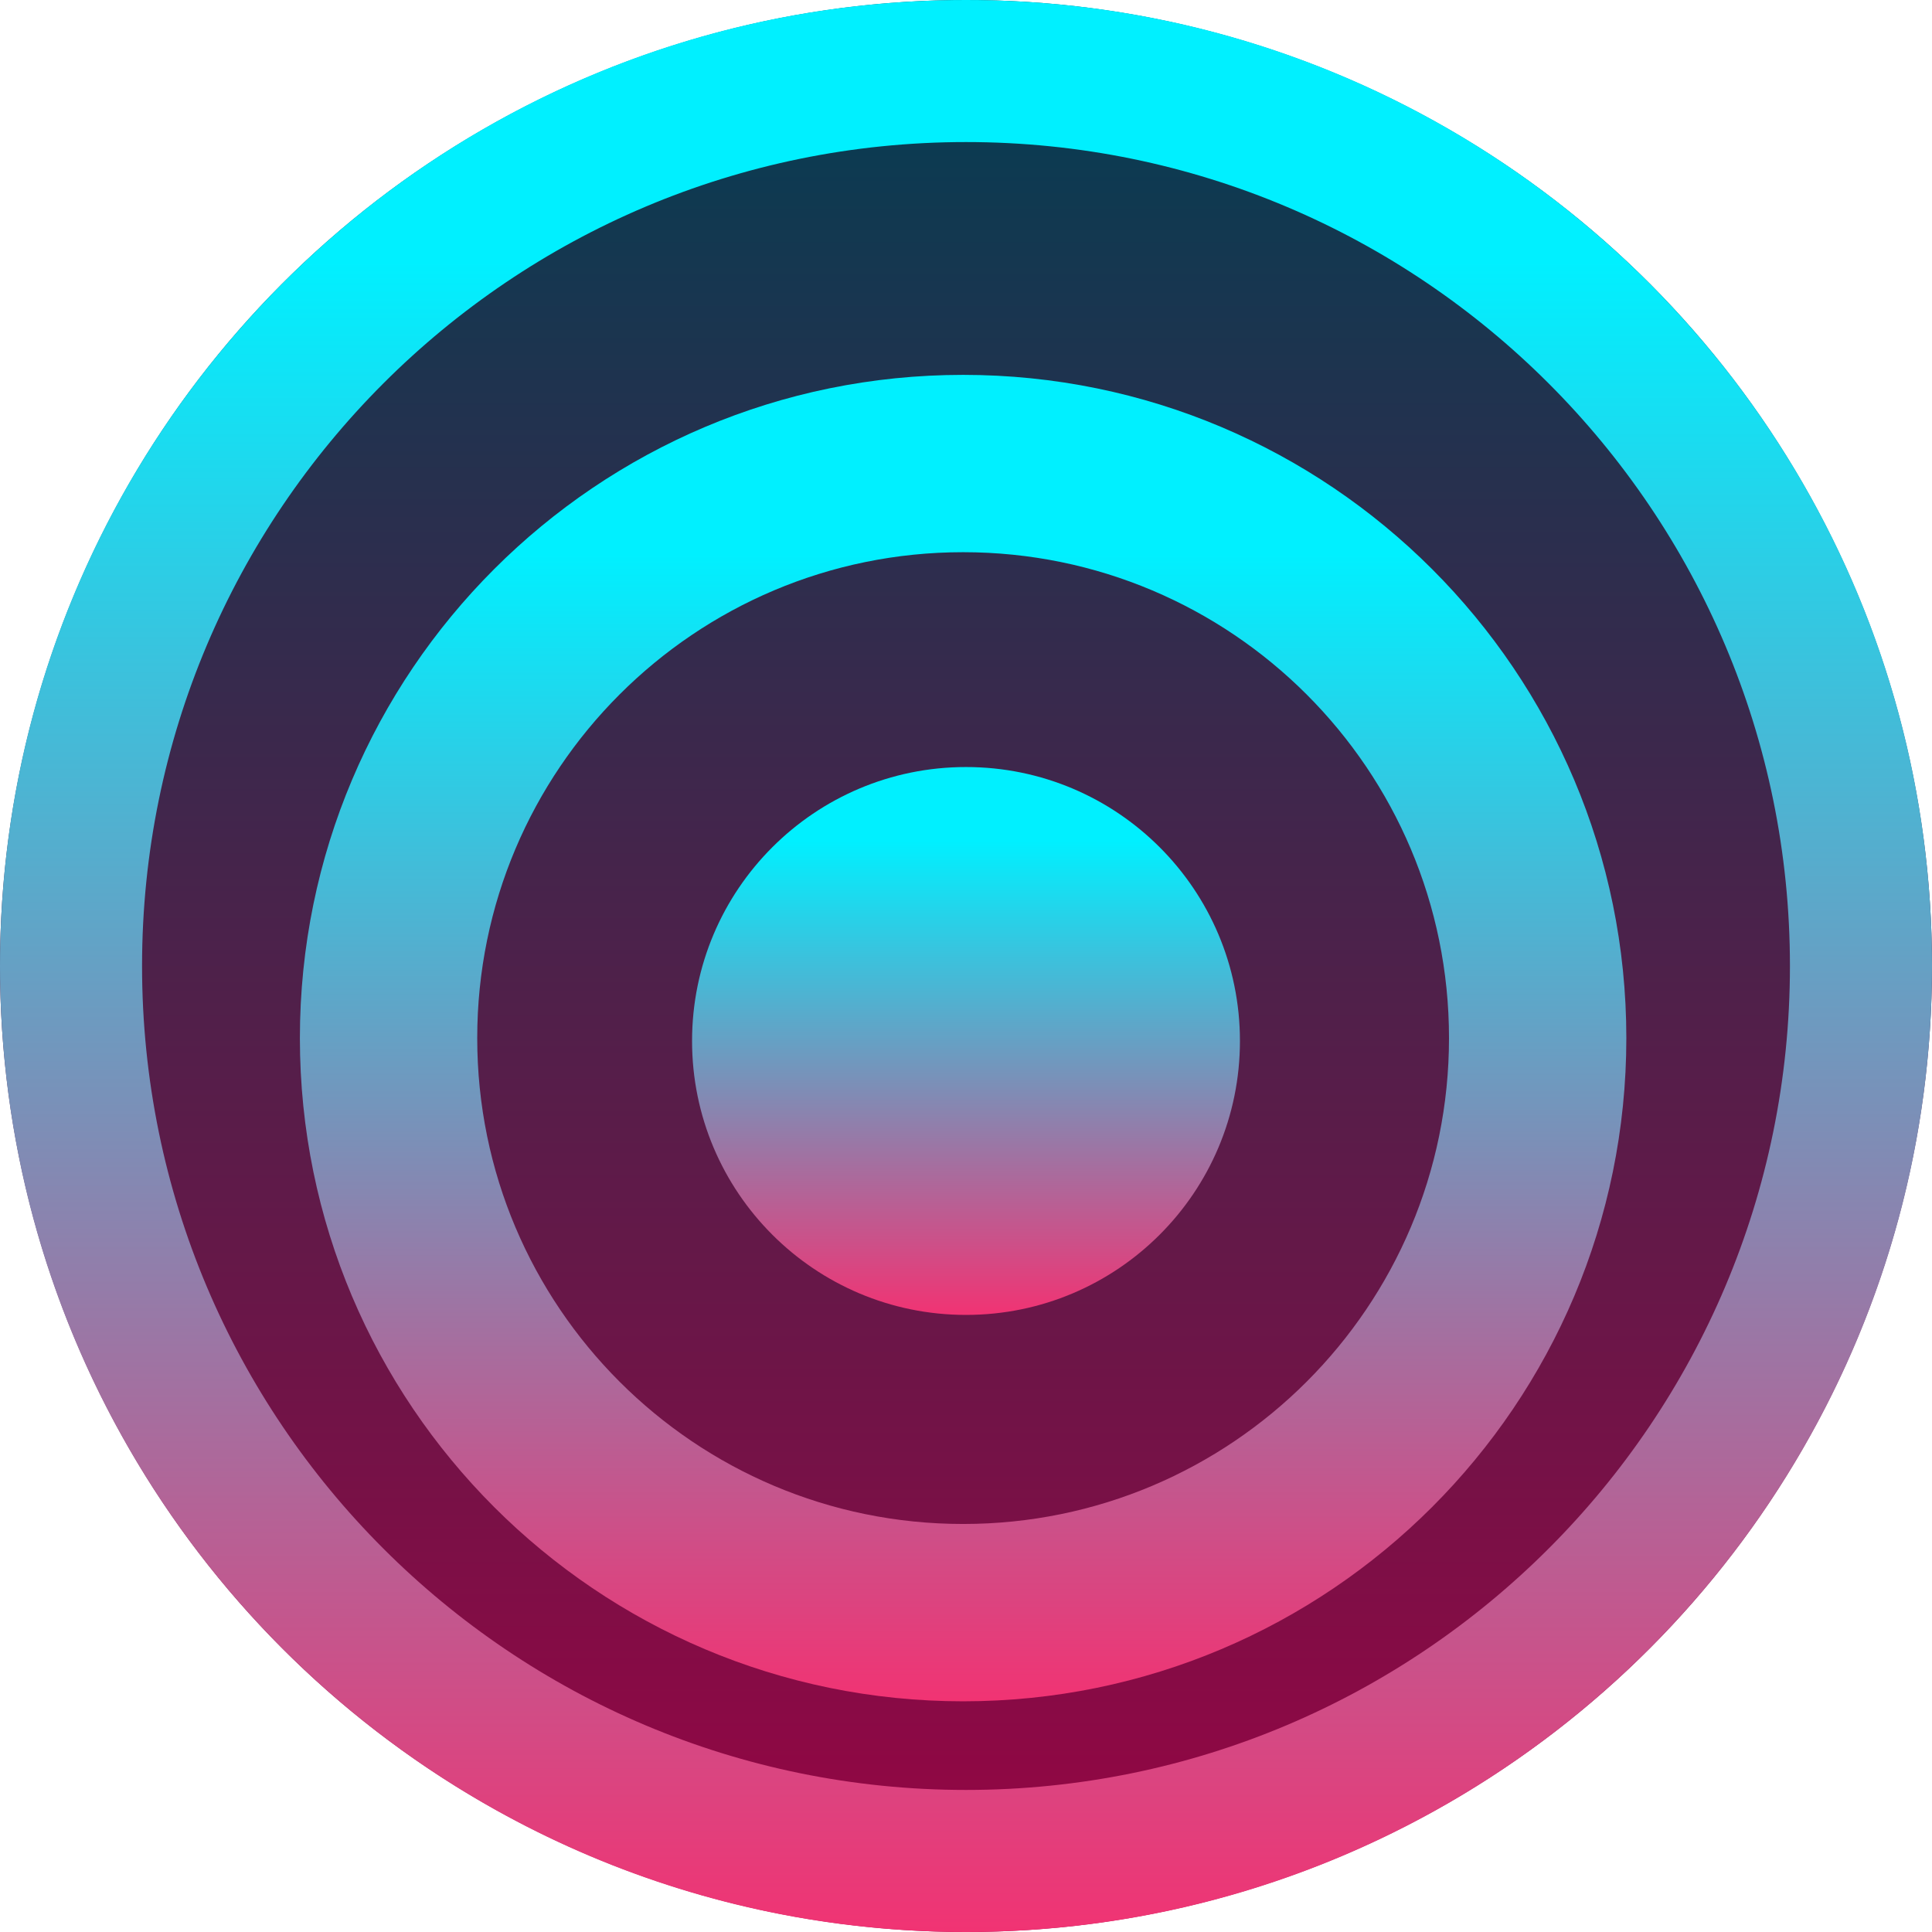
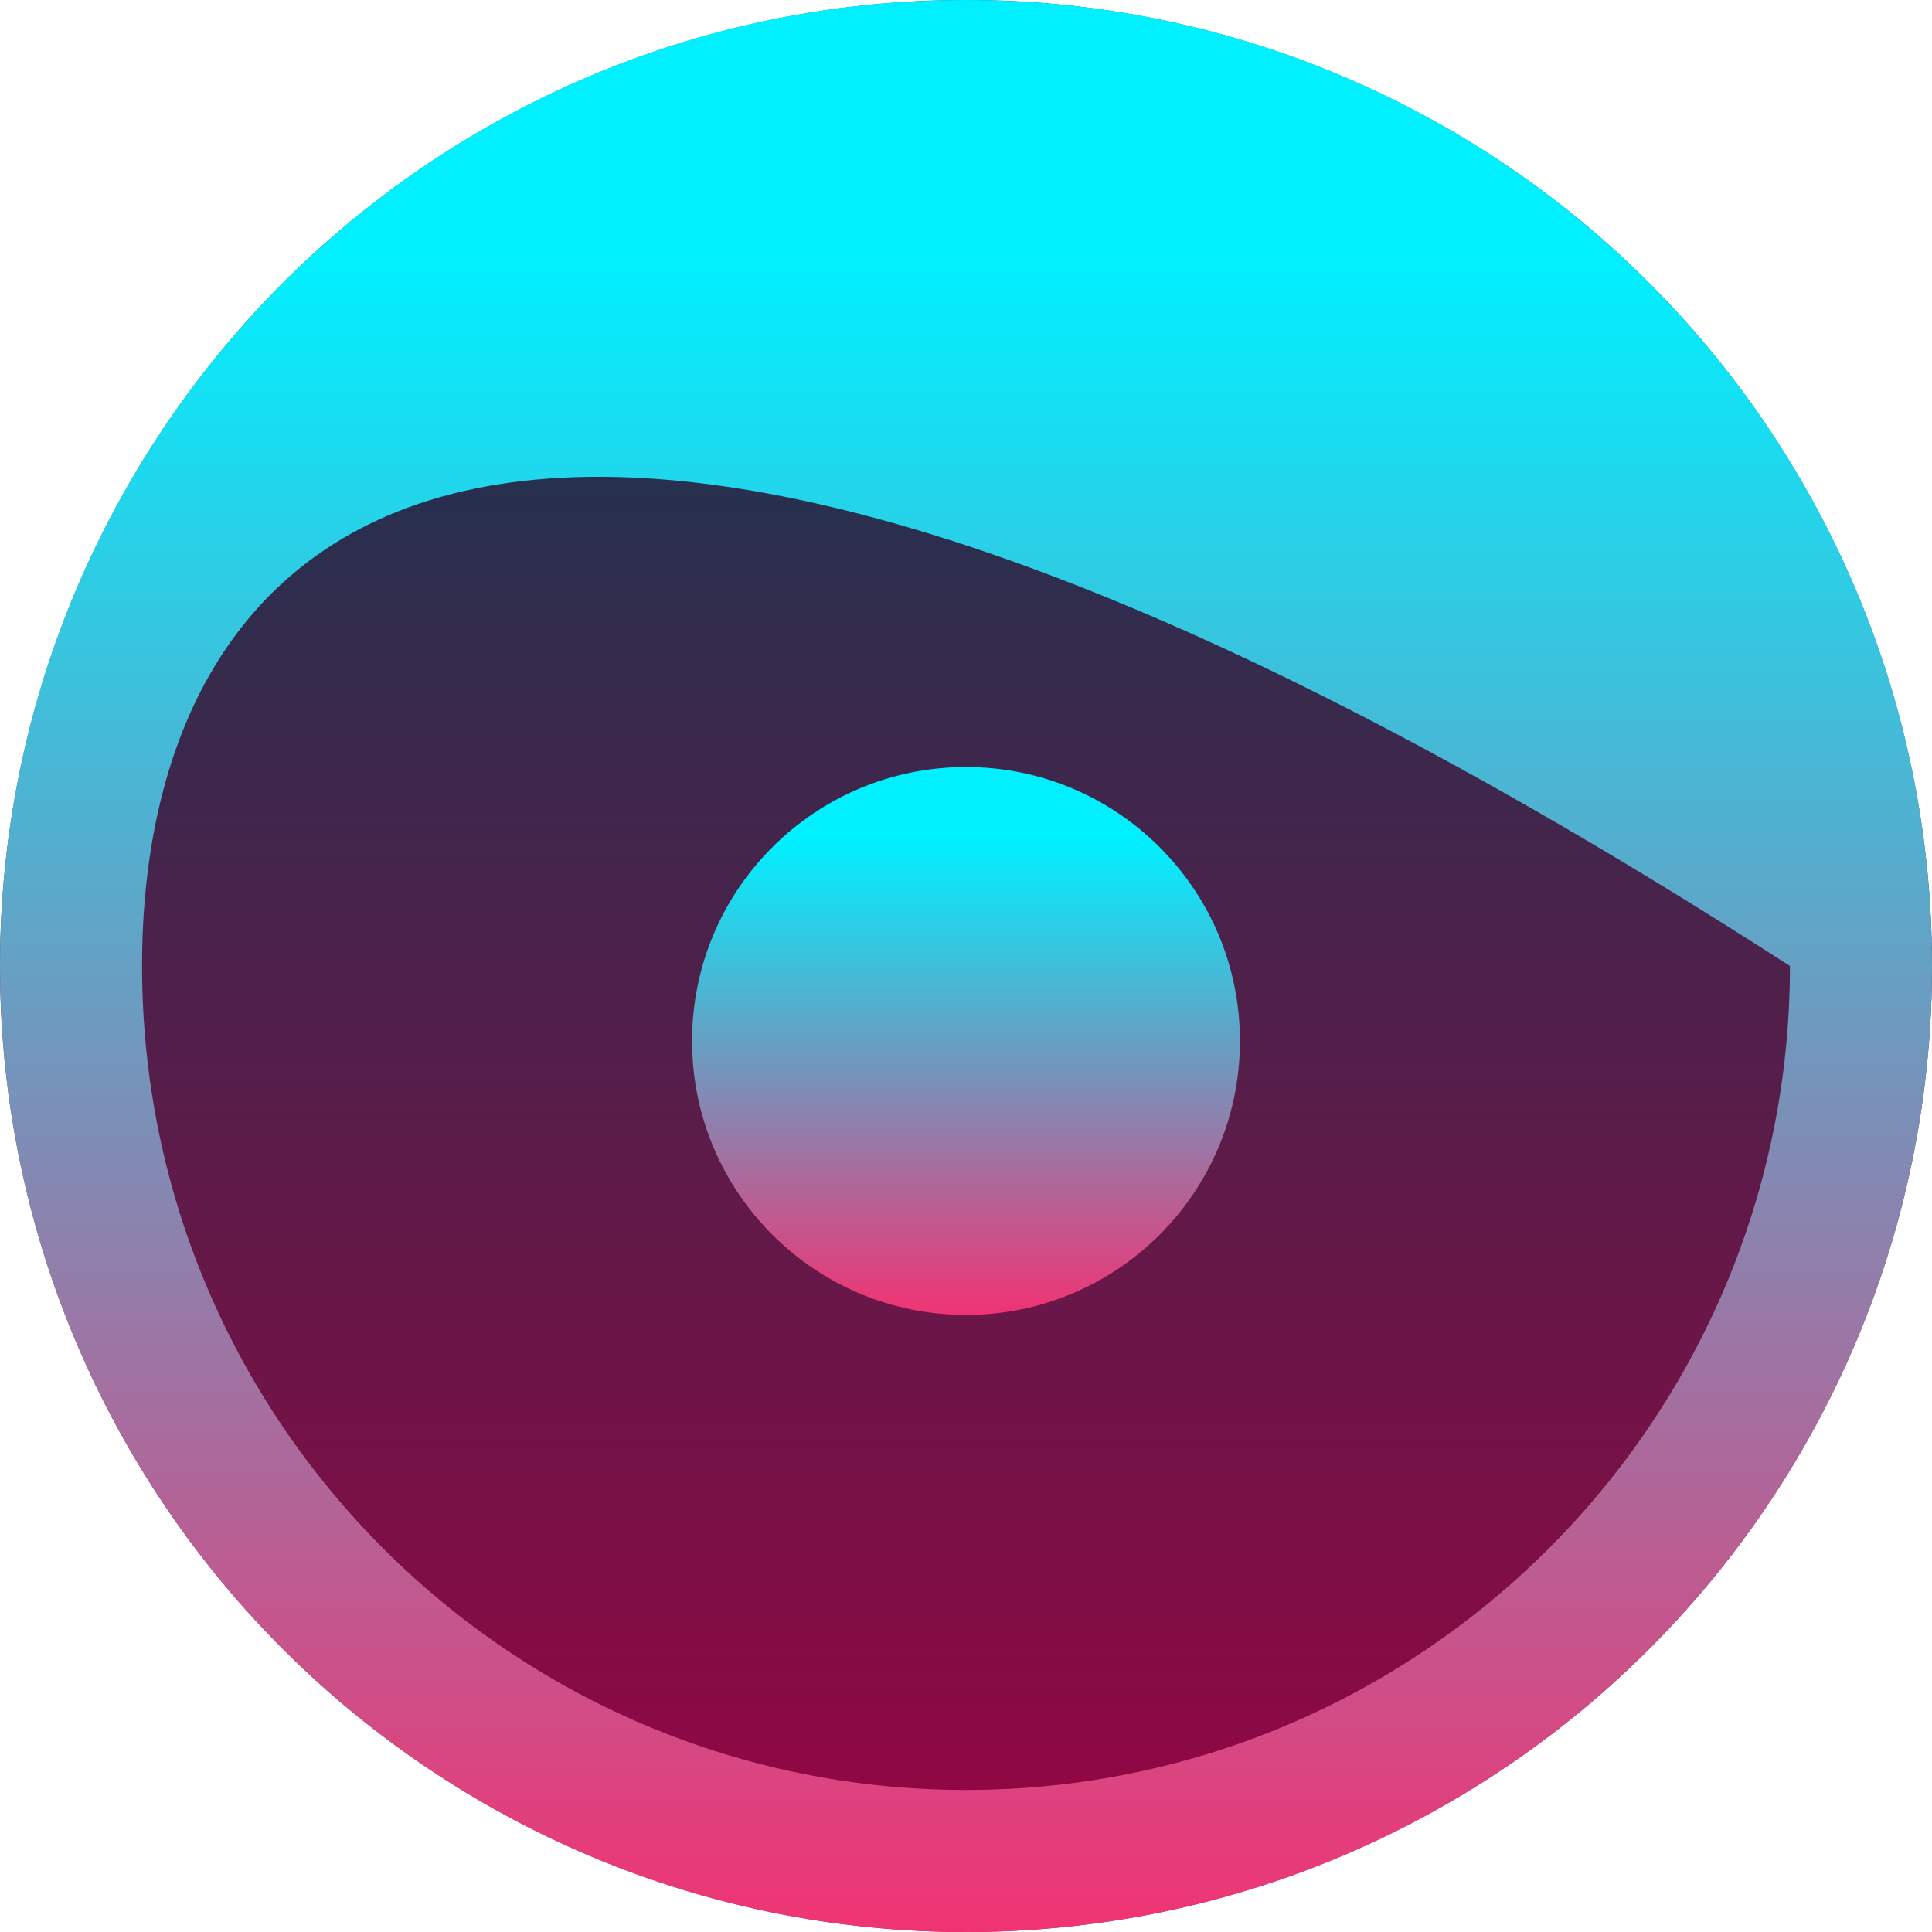
<svg xmlns="http://www.w3.org/2000/svg" width="335" height="335" viewBox="0 0 335 335" fill="none">
  <g clip-path="url(#clip0_221_43)">
    <circle cx="167.5" cy="167.5" r="167.5" fill="url(#paint0_linear_221_43)" />
    <g filter="url(#filter0_d_221_43)">
      <circle cx="167.5" cy="167.5" r="47.5" fill="url(#paint1_linear_221_43)" />
    </g>
    <g filter="url(#filter1_d_221_43)">
-       <path fill-rule="evenodd" clip-rule="evenodd" d="M282 167C282 230.513 230.513 282 167 282C103.487 282 52 230.513 52 167C52 103.487 103.487 52 167 52C230.513 52 282 103.487 282 167ZM167 251.251C213.531 251.251 251.251 213.531 251.251 167C251.251 120.469 213.531 82.749 167 82.749C120.469 82.749 82.749 120.469 82.749 167C82.749 213.531 120.469 251.251 167 251.251Z" fill="url(#paint2_linear_221_43)" />
-     </g>
-     <path fill-rule="evenodd" clip-rule="evenodd" d="M335 167.5C335 260.008 260.008 335 167.5 335C74.992 335 0 260.008 0 167.5C0 74.992 74.992 0 167.5 0C260.008 0 335 74.992 335 167.5ZM167.5 310.368C246.404 310.368 310.368 246.404 310.368 167.5C310.368 88.596 246.404 24.632 167.5 24.632C88.596 24.632 24.632 88.596 24.632 167.5C24.632 246.404 88.596 310.368 167.5 310.368Z" fill="url(#paint3_linear_221_43)" />
+       </g>
+     <path fill-rule="evenodd" clip-rule="evenodd" d="M335 167.5C335 260.008 260.008 335 167.5 335C74.992 335 0 260.008 0 167.5C0 74.992 74.992 0 167.5 0C260.008 0 335 74.992 335 167.5ZM167.5 310.368C246.404 310.368 310.368 246.404 310.368 167.5C88.596 24.632 24.632 88.596 24.632 167.5C24.632 246.404 88.596 310.368 167.5 310.368Z" fill="url(#paint3_linear_221_43)" />
  </g>
  <defs>
    <filter id="filter0_d_221_43" x="95" y="108" width="145" height="145" filterUnits="userSpaceOnUse" color-interpolation-filters="sRGB">
      <feFlood flood-opacity="0" result="BackgroundImageFix" />
      <feColorMatrix in="SourceAlpha" type="matrix" values="0 0 0 0 0 0 0 0 0 0 0 0 0 0 0 0 0 0 127 0" result="hardAlpha" />
      <feOffset dy="13" />
      <feGaussianBlur stdDeviation="12.5" />
      <feComposite in2="hardAlpha" operator="out" />
      <feColorMatrix type="matrix" values="0 0 0 0 0.294 0 0 0 0 0.006 0 0 0 0 0.127 0 0 0 1 0" />
      <feBlend mode="normal" in2="BackgroundImageFix" result="effect1_dropShadow_221_43" />
      <feBlend mode="normal" in="SourceGraphic" in2="effect1_dropShadow_221_43" result="shape" />
    </filter>
    <filter id="filter1_d_221_43" x="27" y="40" width="280" height="280" filterUnits="userSpaceOnUse" color-interpolation-filters="sRGB">
      <feFlood flood-opacity="0" result="BackgroundImageFix" />
      <feColorMatrix in="SourceAlpha" type="matrix" values="0 0 0 0 0 0 0 0 0 0 0 0 0 0 0 0 0 0 127 0" result="hardAlpha" />
      <feOffset dy="13" />
      <feGaussianBlur stdDeviation="12.5" />
      <feComposite in2="hardAlpha" operator="out" />
      <feColorMatrix type="matrix" values="0 0 0 0 0.294 0 0 0 0 0.006 0 0 0 0 0.127 0 0 0 1 0" />
      <feBlend mode="normal" in2="BackgroundImageFix" result="effect1_dropShadow_221_43" />
      <feBlend mode="normal" in="SourceGraphic" in2="effect1_dropShadow_221_43" result="shape" />
    </filter>
    <linearGradient id="paint0_linear_221_43" x1="167.5" y1="0" x2="167.5" y2="335" gradientUnits="userSpaceOnUse">
      <stop stop-color="#003F52" />
      <stop offset="1" stop-color="#9B0343" />
    </linearGradient>
    <linearGradient id="paint1_linear_221_43" x1="167.5" y1="120" x2="167.5" y2="215" gradientUnits="userSpaceOnUse">
      <stop offset="0.135" stop-color="#00F0FF" />
      <stop offset="1" stop-color="#F13373" />
    </linearGradient>
    <linearGradient id="paint2_linear_221_43" x1="167" y1="52" x2="167" y2="282" gradientUnits="userSpaceOnUse">
      <stop offset="0.135" stop-color="#00F0FF" />
      <stop offset="1" stop-color="#F13373" />
    </linearGradient>
    <linearGradient id="paint3_linear_221_43" x1="167.5" y1="0" x2="167.5" y2="335" gradientUnits="userSpaceOnUse">
      <stop offset="0.135" stop-color="#00F0FF" />
      <stop offset="1" stop-color="#F13373" />
    </linearGradient>
    <clipPath id="clip0_221_43">
      <rect width="335" height="335" fill="white" />
    </clipPath>
  </defs>
</svg>